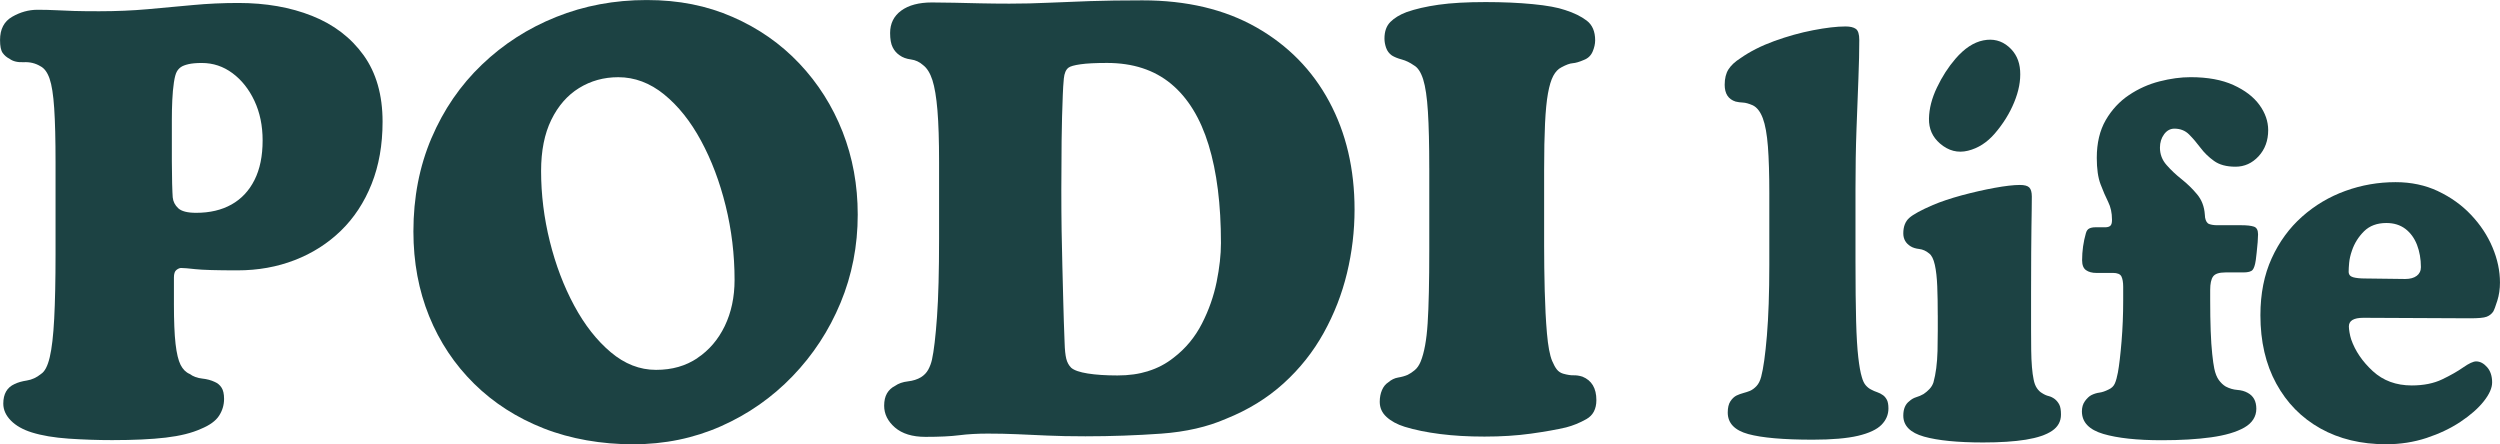
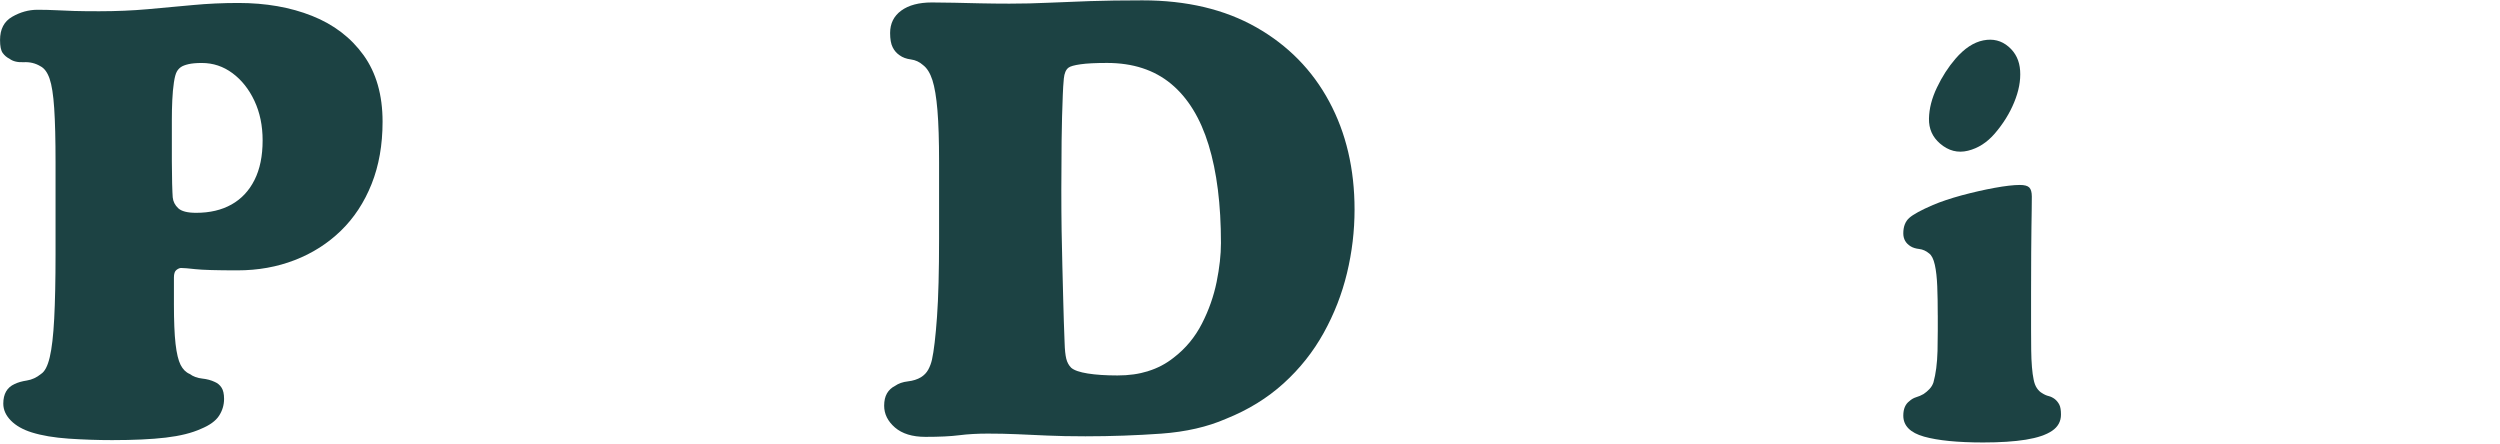
<svg xmlns="http://www.w3.org/2000/svg" viewBox="0 0 797.51 141.73" data-name="Layer 2" id="Layer_2">
  <defs>
    <style>
      .cls-1 {
        fill: #1c4243;
      }
    </style>
  </defs>
  <g data-name="Layer 1" id="Layer_1-2">
    <g>
      <g>
        <path d="M55.48,96.85c0,5.49.17,9.77.52,12.83.35,3.06.89,5.3,1.61,6.72.73,1.42,1.69,2.38,2.89,2.89,1.13.82,2.46,1.31,3.98,1.47,1.51.16,2.87.52,4.06,1.09.89.38,1.6.98,2.13,1.8.54.82.81,2.02.81,3.6,0,1.95-.54,3.75-1.61,5.39-1.07,1.64-2.99,3.03-5.77,4.17-2.91,1.32-6.64,2.25-11.22,2.79-4.58.54-10.28.8-17.09.8-4.61,0-9.23-.16-13.87-.47-4.64-.32-8.57-.98-11.79-1.99-2.84-.89-5.06-2.15-6.67-3.79-1.61-1.64-2.41-3.44-2.41-5.39,0-3.09,1.2-5.18,3.6-6.25,1.01-.5,2.32-.88,3.93-1.13,1.61-.25,3.11-.95,4.5-2.08,1.2-.75,2.13-2.54,2.79-5.35.67-2.81,1.14-6.9,1.42-12.26.28-5.37.43-12.27.43-20.73v-29.07c0-7.32-.14-13.11-.43-17.37-.28-4.26-.77-7.4-1.47-9.42-.7-2.02-1.67-3.34-2.94-3.98-1.58-.95-3.34-1.38-5.3-1.28-1.96.09-3.47-.27-4.54-1.09-.89-.44-1.61-1.06-2.18-1.85-.57-.79-.85-2.16-.85-4.12,0-3.47,1.29-5.95,3.88-7.43,2.59-1.49,5.27-2.23,8.05-2.23,2.15,0,4.1.05,5.87.14,1.76.09,3.71.17,5.82.24,2.11.06,4.78.09,8,.09,5.49,0,10.68-.22,15.57-.66,4.89-.44,9.69-.88,14.39-1.32,4.7-.44,9.51-.66,14.44-.66,8.77,0,16.61,1.37,23.52,4.12,6.91,2.75,12.39,6.93,16.43,12.54,4.04,5.62,6.06,12.69,6.06,21.21,0,7.39-1.16,14.01-3.5,19.88-2.34,5.87-5.61,10.84-9.8,14.91-4.2,4.07-9.11,7.2-14.73,9.37-5.62,2.18-11.71,3.27-18.27,3.27s-11.16-.13-13.39-.38c-2.25-.25-3.78-.38-4.59-.38-.44,0-.93.21-1.47.62-.54.41-.81,1.21-.81,2.41v8.33ZM73.85,65.24c3.15-1.77,5.6-4.37,7.33-7.81,1.74-3.44,2.6-7.65,2.6-12.64,0-4.67-.86-8.87-2.6-12.59-1.74-3.72-4.08-6.67-7.01-8.85-2.94-2.18-6.19-3.26-9.8-3.26-1.76,0-3.18.13-4.25.38-1.08.25-1.88.56-2.42.94-.54.38-.96.85-1.28,1.42-.37.63-.69,1.78-.94,3.45-.25,1.68-.43,3.57-.52,5.68-.1,2.11-.14,4.15-.14,6.11v13.4c0,2.49.03,4.84.09,7.05.06,2.21.13,3.69.19,4.45.13,1.32.71,2.48,1.75,3.45,1.04.98,2.95,1.47,5.73,1.47,4.35,0,8.11-.88,11.27-2.65Z" class="cls-1" />
-         <path d="M137.66,44.03c3.85-9.03,9.19-16.82,16.04-23.38,6.85-6.57,14.75-11.65,23.72-15.24,8.96-3.6,18.59-5.4,28.88-5.4s19.17,1.8,27.41,5.4c8.24,3.6,15.34,8.55,21.3,14.86,5.96,6.31,10.56,13.57,13.78,21.77,3.22,8.21,4.83,17.01,4.83,26.42,0,9.97-1.83,19.36-5.49,28.16-3.66,8.81-8.76,16.6-15.29,23.38-6.53,6.79-14.14,12.11-22.82,15.96-8.68,3.85-18.04,5.77-28.07,5.77s-19.91-1.69-28.5-5.07c-8.58-3.38-15.99-8.13-22.2-14.25-6.22-6.13-11-13.3-14.35-21.54-3.34-8.23-5.02-17.24-5.02-27.03,0-10.85,1.93-20.79,5.78-29.82ZM222.44,114.23c3.75-2.49,6.67-5.9,8.76-10.22,2.08-4.32,3.13-9.23,3.13-14.72,0-8.08-.95-15.95-2.84-23.62-1.89-7.67-4.51-14.6-7.86-20.78-3.34-6.19-7.27-11.11-11.78-14.77-4.51-3.66-9.39-5.49-14.63-5.49-4.61,0-8.77,1.16-12.5,3.46-3.72,2.3-6.67,5.68-8.85,10.13-2.18,4.45-3.26,9.9-3.26,16.33,0,7.51.93,15.01,2.79,22.49,1.86,7.48,4.45,14.29,7.77,20.45,3.31,6.15,7.2,11.11,11.65,14.86,4.45,3.76,9.26,5.64,14.44,5.64s9.45-1.25,13.21-3.74Z" class="cls-1" />
        <path d="M333.96,138.94c-3.5-.16-6.72-.31-9.65-.43-2.94-.13-6.01-.19-9.23-.19s-6.37.17-9.08.52c-2.72.35-6.32.52-10.79.52-4.17,0-7.4-1-9.71-2.98-2.3-1.99-3.45-4.31-3.45-6.96,0-1.58.3-2.89.9-3.93s1.47-1.84,2.6-2.41c1.08-.76,2.43-1.23,4.07-1.42,1.64-.19,3.03-.63,4.17-1.32,1.01-.63,1.78-1.43,2.32-2.41.54-.98.93-2.04,1.19-3.17.63-2.84,1.16-7.4,1.61-13.68s.66-14.56.66-24.85v-24.52c0-6.82-.17-12.33-.52-16.52-.35-4.2-.89-7.41-1.61-9.65-.73-2.24-1.72-3.83-2.98-4.78-1.13-1.01-2.43-1.61-3.88-1.8-1.45-.19-2.65-.63-3.6-1.33-.94-.63-1.69-1.48-2.22-2.56-.54-1.07-.81-2.58-.81-4.54,0-3.03,1.18-5.41,3.55-7.15,2.37-1.73,5.64-2.6,9.8-2.6,2.14,0,4.51.03,7.1.09,2.58.07,5.37.13,8.33.19,2.96.06,6.06.1,9.28.1,4.29,0,8.46-.1,12.5-.29,4.04-.18,8.44-.36,13.21-.52,4.77-.16,10.33-.24,16.71-.24,14.13,0,26.25,2.87,36.35,8.61,10.1,5.75,17.85,13.64,23.24,23.67,5.4,10.03,8.09,21.52,8.09,34.46,0,6.82-.8,13.57-2.41,20.26-1.61,6.69-4.09,13.04-7.43,19.07-3.34,6.03-7.6,11.4-12.78,16.1-5.18,4.7-11.3,8.47-18.37,11.31-5.93,2.59-12.83,4.17-20.68,4.74-7.86.56-15.92.85-24.19.85-4.67,0-8.76-.08-12.26-.24ZM366.24,118.39c3-.92,5.73-2.35,8.19-4.31,3.79-2.91,6.78-6.52,8.99-10.84,2.21-4.32,3.77-8.76,4.69-13.3.92-4.54,1.38-8.68,1.38-12.4,0-12.31-1.31-22.74-3.93-31.29-2.62-8.55-6.61-15.05-11.97-19.5-5.37-4.45-12.18-6.67-20.45-6.67-3.66,0-6.49.14-8.47.43-1.99.28-3.27.65-3.83,1.09-.82.63-1.31,1.78-1.47,3.45-.16,1.68-.27,3.4-.33,5.16-.19,4.61-.32,9.5-.38,14.67-.06,5.18-.09,10.38-.09,15.62,0,4.8.03,9.14.09,13.02.06,3.88.14,7.65.24,11.31.1,3.66.19,7.46.29,11.41.09,3.94.24,8.35.43,13.21.06,2.15.24,3.8.52,4.97.29,1.17.81,2.13,1.57,2.89.94.82,2.71,1.43,5.3,1.84,2.58.41,5.74.62,9.46.62s6.8-.45,9.8-1.37Z" class="cls-1" />
-         <path d="M455.94,53.68c0-7.51-.14-13.54-.43-18.08-.28-4.54-.79-7.97-1.51-10.27-.73-2.3-1.72-3.81-2.98-4.5-1.27-.89-2.54-1.5-3.83-1.85-1.3-.35-2.35-.77-3.17-1.28-.89-.63-1.5-1.45-1.85-2.46-.35-1.01-.52-1.99-.52-2.94,0-2.27.63-4.04,1.89-5.3,1.26-1.26,2.96-2.3,5.11-3.12,2.84-1.01,6.26-1.8,10.27-2.37,4.01-.57,9.01-.85,15.01-.85,5.49,0,10.51.22,15.05.66,4.55.44,7.98,1.07,10.32,1.89,2.77.88,5.07,2,6.86,3.36,1.8,1.36,2.7,3.46,2.7,6.3,0,1.13-.27,2.34-.81,3.6-.54,1.26-1.47,2.15-2.79,2.65-1.45.63-2.64.98-3.55,1.04-.92.06-2.13.51-3.64,1.33-1.01.51-1.86,1.4-2.56,2.69-.7,1.3-1.26,3.16-1.7,5.59-.44,2.43-.75,5.63-.94,9.61-.19,3.98-.29,8.93-.29,14.86v24.05c0,4.61.06,9.42.19,14.44.13,5.02.36,9.55.71,13.59.35,4.04.9,6.98,1.65,8.8.51,1.2,1.01,2.12,1.52,2.75.5.63,1.16,1.08,1.99,1.33,1.32.37,2.43.55,3.32.52.88-.03,1.82.11,2.84.43,2.96,1.2,4.45,3.69,4.45,7.48,0,2.84-1.06,4.86-3.17,6.06-2.12,1.2-4.28,2.08-6.49,2.65-2.96.7-6.71,1.36-11.21,1.99-4.51.63-9.45.94-14.82.94s-9.82-.27-14.11-.81c-4.29-.54-8.08-1.31-11.36-2.32-2.4-.75-4.32-1.8-5.77-3.12-1.46-1.33-2.18-2.94-2.18-4.83,0-1.39.24-2.64.71-3.74.47-1.1,1.15-1.94,2.03-2.5.95-.82,1.99-1.33,3.13-1.52,1.13-.18,2.15-.47,3.03-.85.76-.37,1.52-.88,2.27-1.51.76-.63,1.39-1.54,1.89-2.75,1.13-2.77,1.88-6.84,2.22-12.21.35-5.37.52-13.22.52-23.57v-25.85Z" class="cls-1" />
      </g>
      <g>
-         <path d="M564.42,61.78c0-6.13-.15-11.15-.45-15.06-.3-3.89-.84-6.9-1.62-8.98-.78-2.09-1.85-3.48-3.19-4.14-1.29-.56-2.34-.85-3.15-.88-.81-.03-1.59-.14-2.35-.32-2.32-.74-3.48-2.52-3.48-5.35,0-2.02.41-3.67,1.21-4.92.81-1.27,2.07-2.45,3.8-3.55,3.07-2.16,6.68-3.98,10.83-5.49,4.15-1.5,8.28-2.66,12.38-3.45,4.09-.79,7.55-1.2,10.35-1.2,1.46,0,2.55.26,3.28.78.73.53,1.09,1.71,1.09,3.55,0,3.45-.09,7.56-.28,12.35-.19,4.8-.39,10.16-.61,16.13-.22,5.95-.32,12.35-.32,19.16v22.84c0,7.87.07,14.25.2,19.17.13,4.91.37,8.76.69,11.55.32,2.79.7,4.91,1.13,6.31.32,1.17.74,2.04,1.25,2.63.51.58,1.06,1.03,1.66,1.33.7.38,1.37.67,2.02.88.65.22,1.26.54,1.86.97.49.36.89.86,1.21,1.47.32.61.49,1.53.49,2.75,0,1.97-.74,3.71-2.22,5.21-1.48,1.5-3.98,2.67-7.48,3.5-3.51.82-8.33,1.24-14.47,1.24-9.33,0-16.18-.6-20.54-1.79-4.37-1.2-6.55-3.49-6.55-6.87,0-1.53.28-2.73.85-3.59.56-.86,1.22-1.47,1.98-1.85.65-.31,1.36-.56,2.14-.78.78-.21,1.5-.44,2.14-.7.7-.31,1.39-.81,2.06-1.52.67-.71,1.17-1.71,1.5-2.99.7-2.64,1.31-7.01,1.82-13.08.51-6.09.77-13.64.77-22.66v-22.68Z" class="cls-1" />
        <path d="M618.15,100.58c0-3.45-.05-6.54-.16-9.26-.11-2.72-.36-5-.77-6.83-.41-1.83-1.01-3.05-1.82-3.64-.97-.82-2.02-1.28-3.15-1.42-1.14-.13-2.05-.41-2.75-.85-1.56-.96-2.34-2.34-2.34-4.13,0-2.15.63-3.8,1.9-4.93,1.27-1.14,3.79-2.5,7.56-4.13,2.53-1.07,5.59-2.1,9.18-3.08,3.59-.96,7.08-1.76,10.47-2.38,3.4-.62,6.09-.93,8.09-.93,1.46,0,2.45.27,2.99.81.54.54.81,1.51.81,2.9,0,1.51-.02,3.01-.04,4.49-.03,1.49-.05,3.25-.08,5.3-.03,2.05-.05,4.74-.08,8.06-.03,3.31-.04,7.62-.04,12.89v11.57c0,2.32.02,4.52.04,6.59.02,2.07.11,3.91.24,5.5.13,1.59.31,2.89.53,3.92.21,1.14.56,2.06,1.05,2.79.49.72,1.03,1.24,1.62,1.57.75.49,1.47.81,2.14.96.67.17,1.33.49,1.98.98.59.49,1.06,1.07,1.42,1.78.35.7.52,1.75.52,3.15,0,2.16-.94,3.88-2.83,5.17-1.89,1.29-4.68,2.23-8.37,2.83-3.69.6-8.24.89-13.63.89-8.14,0-14.42-.62-18.84-1.86-4.42-1.24-6.63-3.48-6.63-6.71,0-2.11.65-3.65,1.94-4.61.65-.6,1.37-1.01,2.18-1.26.81-.24,1.59-.57,2.35-1.01.65-.43,1.27-.95,1.86-1.57.59-.62,1.02-1.33,1.29-2.14.38-1.35.67-2.87.89-4.53.22-1.67.35-3.51.41-5.5.05-1.99.08-4.17.08-6.55v-4.85ZM615.35,37.85c.06-3.22.91-6.54,2.56-9.96,1.63-3.43,3.6-6.48,5.88-9.13,2.85-3.31,5.82-5.27,8.91-5.88,3.09-.61,5.77.06,8.06,2.03,2.25,1.94,3.47,4.48,3.67,7.64.21,3.16-.43,6.52-1.89,10.06-1.45,3.55-3.52,6.87-6.19,9.98-2.46,2.86-5.31,4.69-8.56,5.49-3.25.8-6.23.03-8.92-2.29-2.41-2.08-3.58-4.72-3.52-7.94Z" class="cls-1" />
-         <path d="M668.81,87.07c-1.4,0-2.52-.29-3.36-.89-.84-.59-1.25-1.65-1.25-3.15,0-2.97.41-5.86,1.21-8.65.21-.76.58-1.26,1.09-1.5.51-.24,1.12-.37,1.82-.37h3.15c.81,0,1.39-.16,1.74-.49.35-.32.52-.92.52-1.77v-.24c0-2.1-.41-3.97-1.21-5.58-.81-1.62-1.62-3.49-2.43-5.63-.81-2.12-1.21-4.94-1.21-8.45,0-4.75.96-8.76,2.87-12.06,1.91-3.28,4.38-5.94,7.4-7.96,3.02-2.03,6.27-3.48,9.75-4.37,3.48-.89,6.78-1.34,9.91-1.34,5.44,0,10,.84,13.67,2.51,3.66,1.67,6.43,3.78,8.29,6.35,1.86,2.56,2.79,5.25,2.79,8.04,0,3.34-1.03,6.13-3.07,8.34-2.05,2.21-4.5,3.32-7.36,3.32s-5.14-.61-6.83-1.83c-1.7-1.21-3.14-2.61-4.33-4.2-1.19-1.59-2.4-3-3.64-4.25-1.24-1.24-2.8-1.86-4.69-1.86-1.29,0-2.39.59-3.27,1.77-.89,1.2-1.34,2.62-1.34,4.3,0,2.1.7,3.94,2.11,5.53,1.4,1.6,3,3.11,4.81,4.54,1.8,1.43,3.45,3.03,4.93,4.81,1.48,1.78,2.3,3.93,2.47,6.47l.08.96c.22,1.14.66,1.83,1.34,2.06.67.24,1.52.37,2.55.37h7.68c1.78,0,3.11.15,4,.45.89.29,1.33,1.11,1.33,2.47,0,.54-.04,1.35-.12,2.47-.08,1.1-.19,2.21-.32,3.32-.13,1.1-.23,1.89-.28,2.38-.22,1.56-.56,2.61-1.01,3.15-.46.55-1.44.82-2.95.82h-5.74c-2,0-3.3.43-3.92,1.29-.62.85-.93,2.29-.93,4.28v3.15c0,3.72.05,7.04.16,9.95.11,2.92.27,5.37.49,7.36.21,2,.43,3.54.65,4.61.32,1.56.81,2.79,1.46,3.69.65.89,1.37,1.57,2.18,2.06,1.24.65,2.48,1,3.72,1.09,1.24.09,2.34.39,3.31.93,1.83.98,2.75,2.67,2.75,5.1s-1.28,4.53-3.84,5.98c-2.56,1.45-6.1,2.49-10.6,3.11-4.5.62-9.75.93-15.73.93-7.87,0-14.09-.67-18.64-2.01-4.56-1.35-6.83-3.75-6.83-7.2,0-1.29.32-2.38.97-3.27.65-.89,1.32-1.53,2.02-1.9.86-.43,1.73-.7,2.59-.81.86-.11,1.83-.44,2.91-.98.97-.43,1.64-1.07,2.02-1.94.38-.87.7-2.03.97-3.48.43-2.37.82-5.69,1.17-9.95.35-4.26.52-8.57.52-12.94v-4.45c0-1.45-.19-2.55-.56-3.31-.38-.76-1.29-1.14-2.75-1.14h-5.17Z" class="cls-1" />
-         <path d="M777.74,60.99c4.07,1.92,7.59,4.43,10.55,7.57,2.96,3.12,5.24,6.58,6.83,10.35,1.59,3.77,2.38,7.52,2.38,11.24,0,2.05-.28,3.98-.85,5.78-.56,1.81-1.01,2.98-1.33,3.51-.54.76-1.24,1.29-2.1,1.61-.86.33-2.62.49-5.26.49l-34.05-.16c-3.07,0-4.61.92-4.61,2.75,0,.49.07,1.12.2,1.9.13.78.31,1.53.53,2.22,1.29,3.72,3.6,7.1,6.91,10.15,3.32,3.04,7.45,4.56,12.42,4.56,3.77,0,7.01-.65,9.7-1.94,2.7-1.29,4.95-2.58,6.75-3.84,1.81-1.26,3.17-1.89,4.09-1.89,1.24,0,2.4.6,3.48,1.82,1.08,1.21,1.62,2.84,1.62,4.89,0,1.77-.89,3.78-2.67,6.02-1.78,2.25-4.24,4.41-7.4,6.52-3.15,2.1-6.77,3.82-10.84,5.17-4.07,1.34-8.37,2.01-12.9,2.01-7.98,0-14.98-1.68-20.99-5.05-6.01-3.37-10.7-8.14-14.07-14.32-3.37-6.16-5.05-13.44-5.05-21.79,0-6.85,1.2-12.9,3.6-18.16,2.4-5.26,5.64-9.69,9.71-13.3s8.68-6.35,13.83-8.21c5.15-1.86,10.47-2.78,15.97-2.78,4.96,0,9.47.95,13.55,2.87ZM770.94,88c.89-.67,1.34-1.6,1.34-2.78,0-2.59-.42-4.97-1.25-7.13-.84-2.15-2.08-3.84-3.72-5.09-1.65-1.24-3.66-1.86-6.03-1.86-2.97,0-5.34.87-7.12,2.62-1.78,1.76-3.08,3.82-3.88,6.19-.49,1.4-.78,2.7-.89,3.88-.11,1.18-.16,2.12-.16,2.83,0,.92.47,1.51,1.42,1.78.94.27,2.25.4,3.92.4l12.7.16c1.57,0,2.79-.34,3.68-1.01Z" class="cls-1" />
      </g>
    </g>
  </g>
</svg>